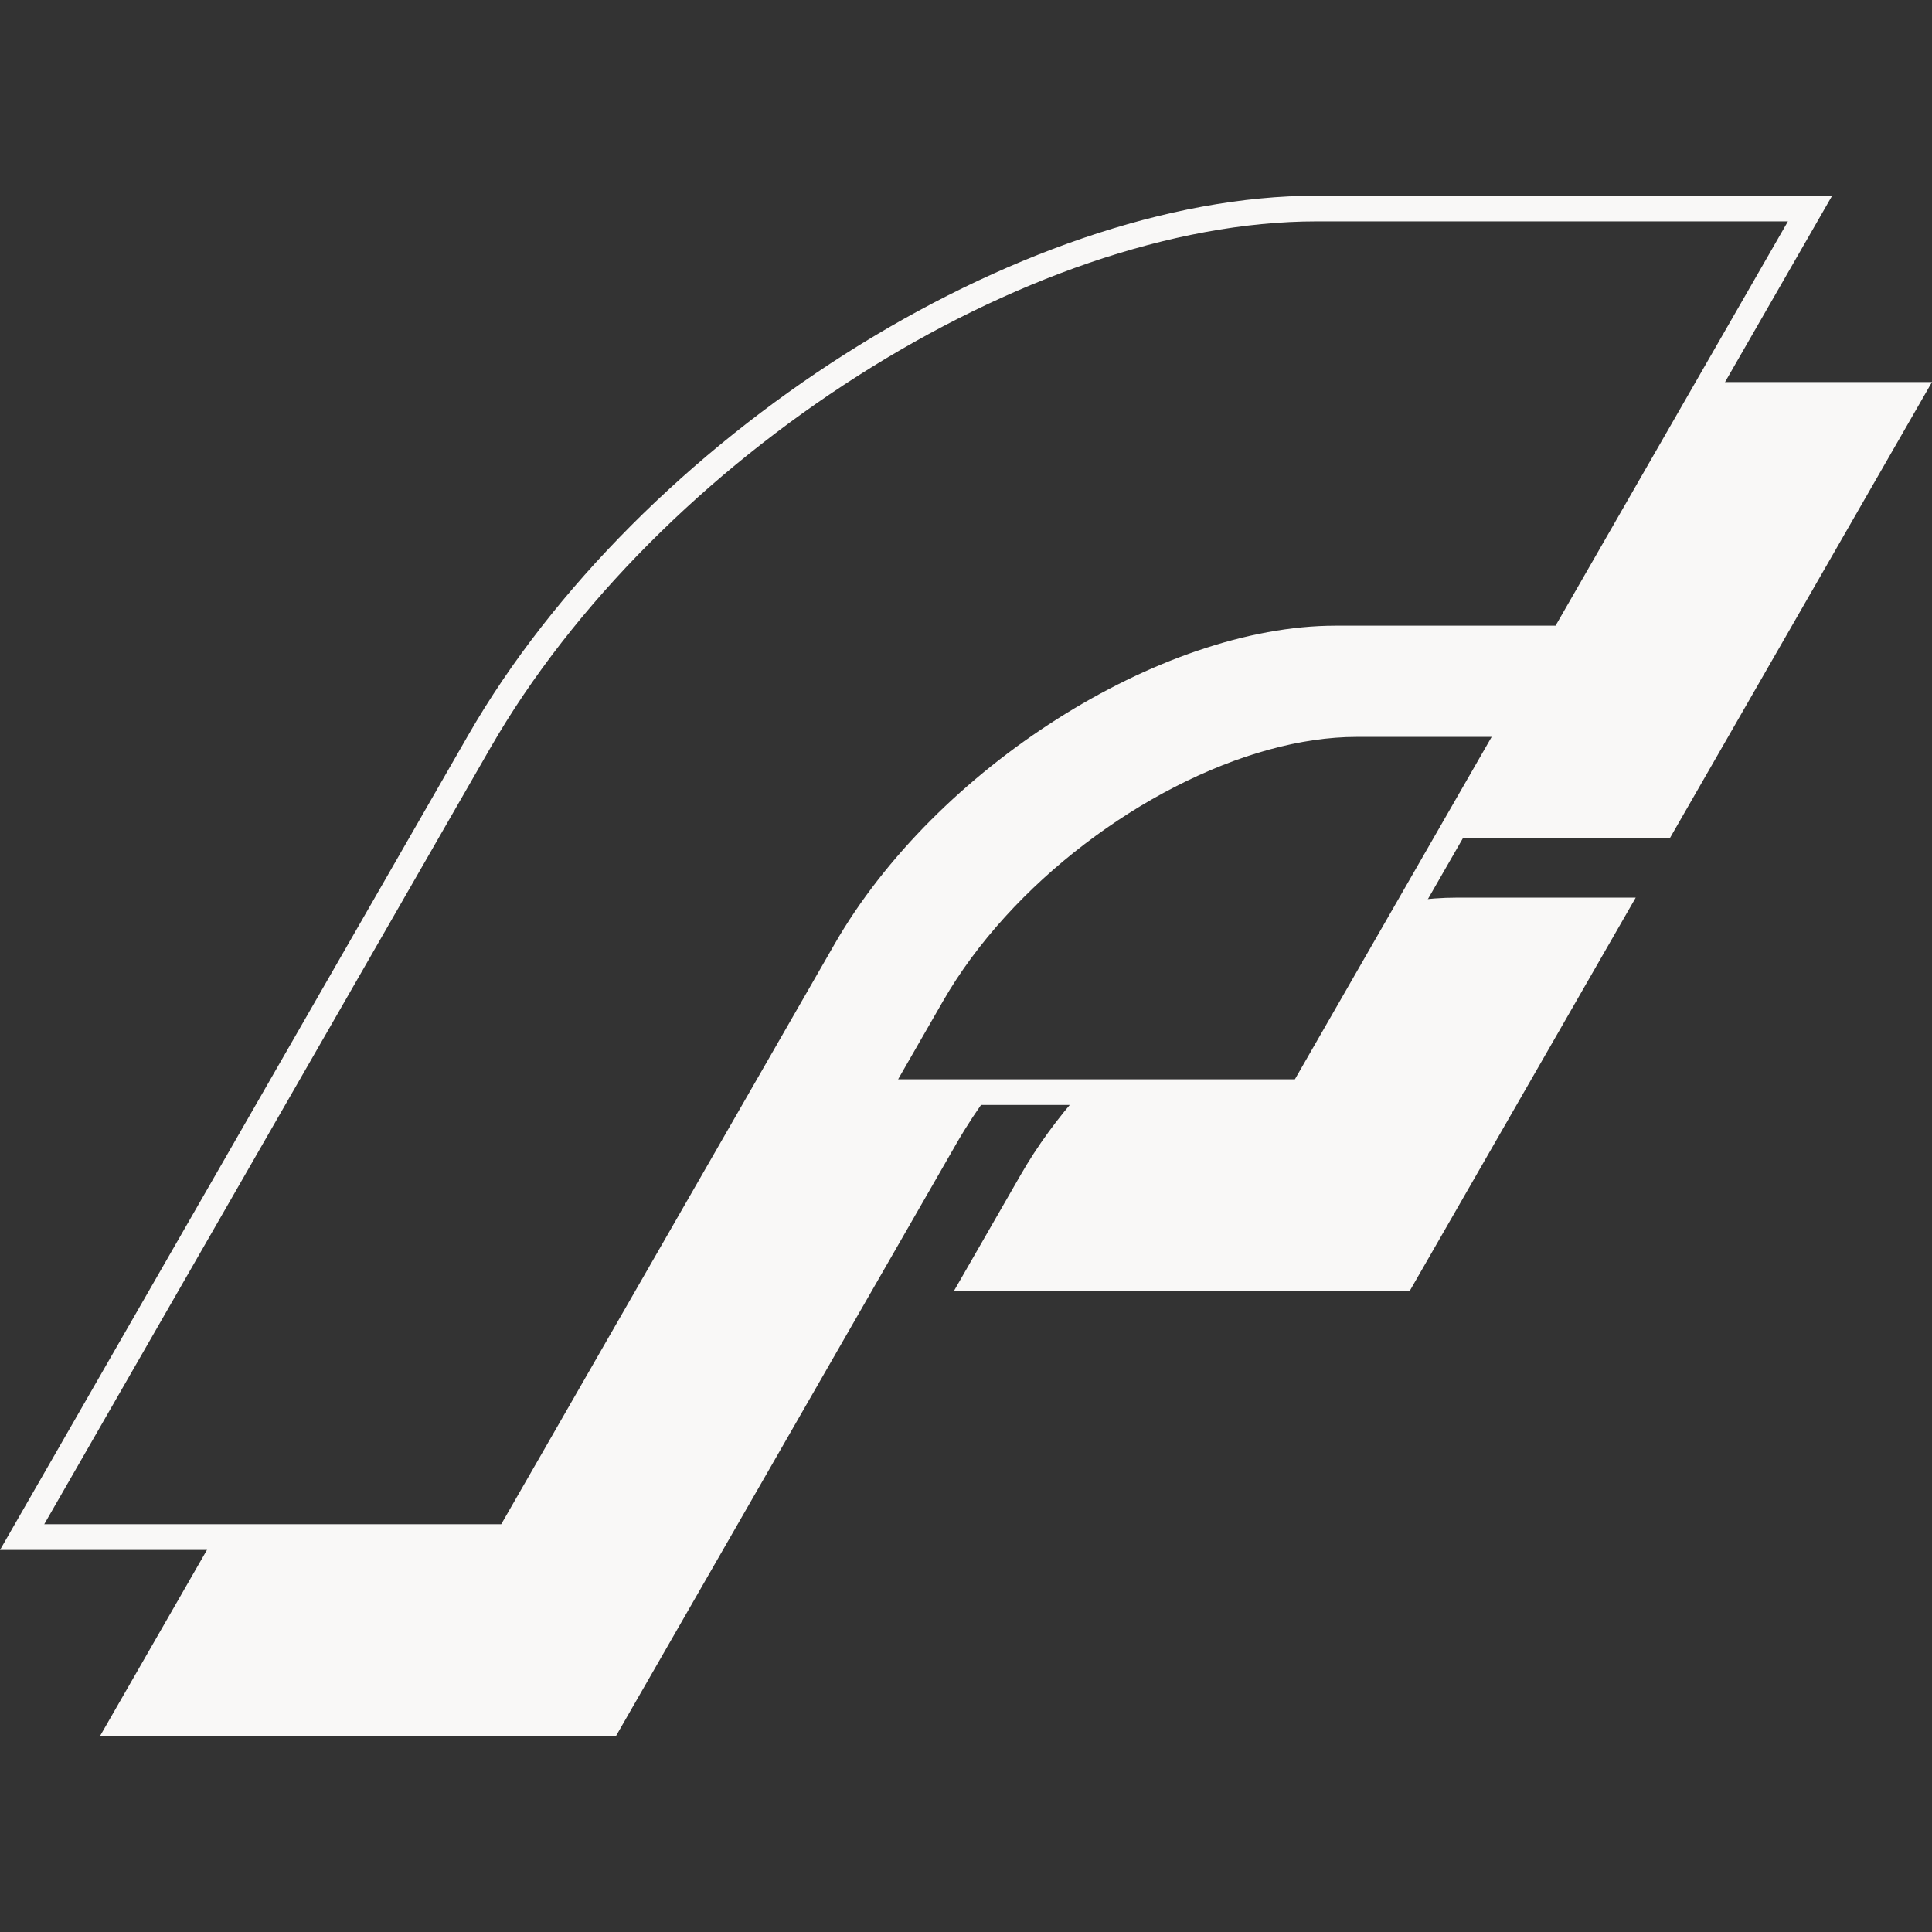
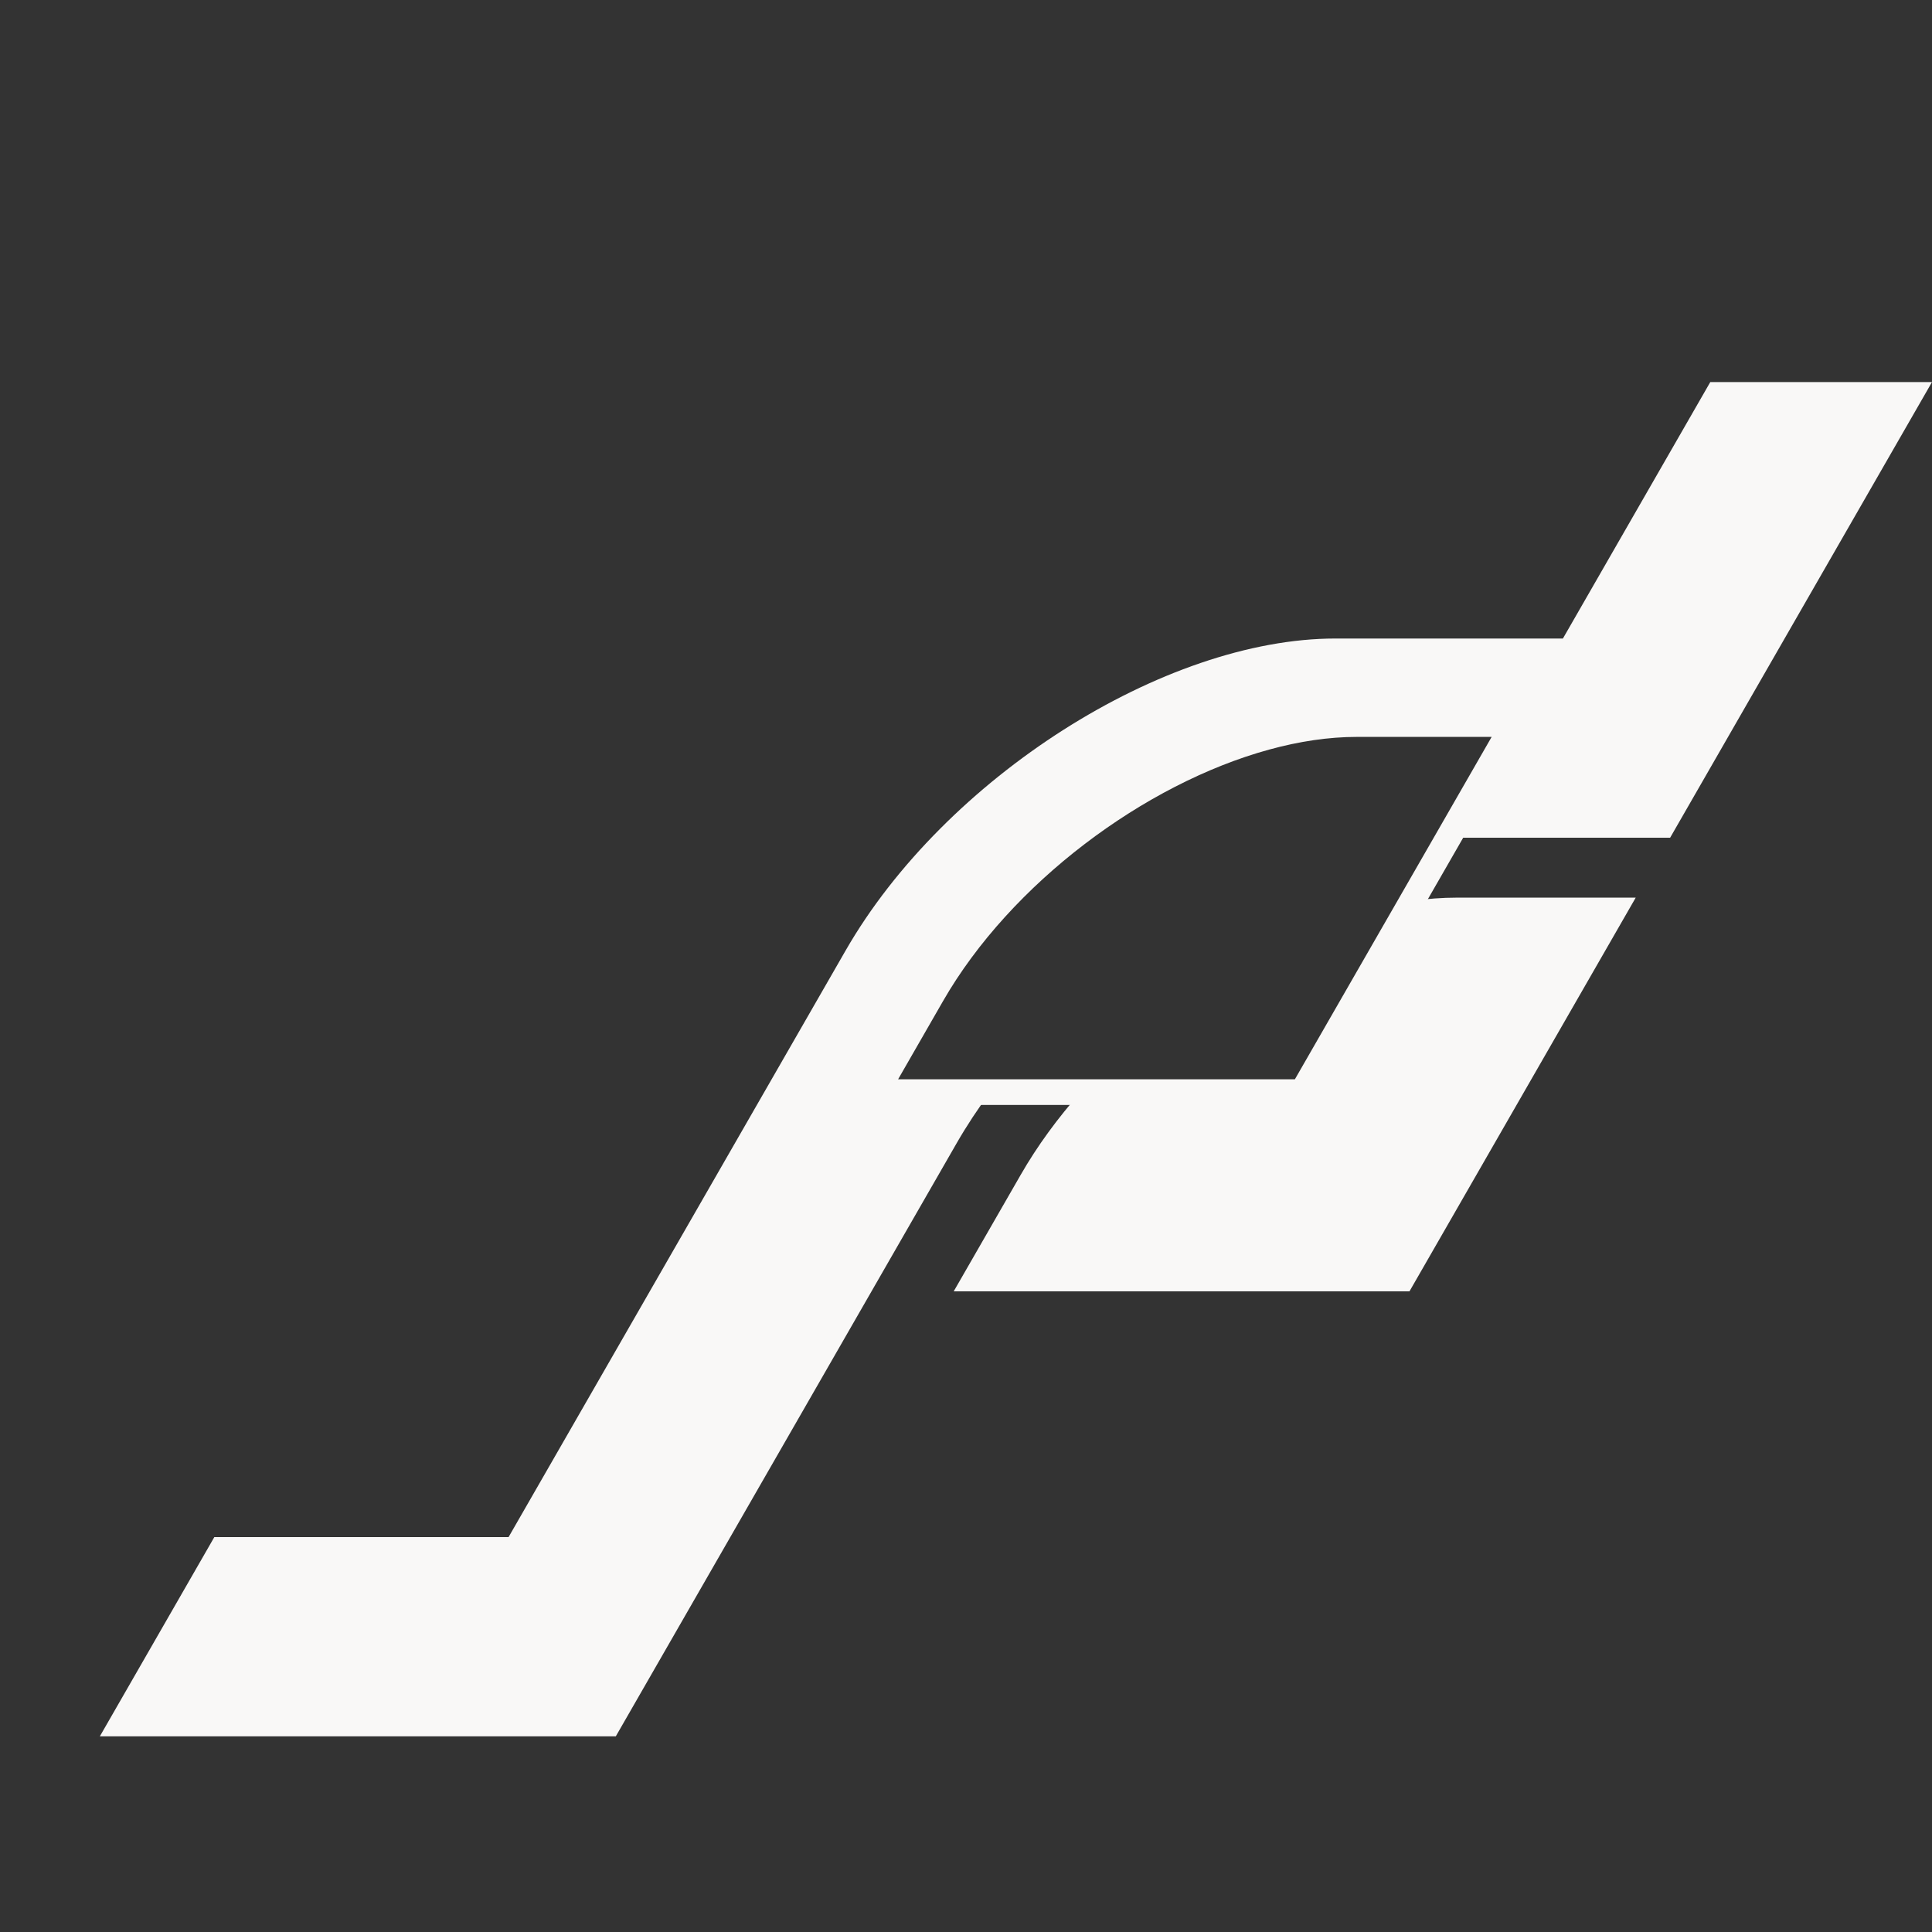
<svg xmlns="http://www.w3.org/2000/svg" width="100%" height="100%" viewBox="0 0 2000 2000" version="1.1" xml:space="preserve" style="fill-rule:evenodd;clip-rule:evenodd;stroke-linejoin:round;stroke-miterlimit:2;">
  <rect x="0" y="0" width="2000" height="2000" fill="#333333" stroke="none" />
  <g>
    <path d="M1770.5,395.5l229.498,0l-271.074,471.692l-229.496,0l67.598,-117.644l-162.504,0c-153.962,0 -350.87,125.408 -439.74,280.148l-58.008,100.88l118.318,0c-12.792,17.232 -24.468,34.936 -34.836,52.986l-352.762,613.866l-534.118,0l118.492,-206.222l304.606,0l348.954,-607.292c102.504,-178.346 329.496,-322.92 506.992,-322.92l235.508,0l152.572,-265.494Z" style="fill:#f9f8f7;" />
-     <path d="M1461.84,932.622c15.66,-2.234 31.052,-3.392 46.042,-3.392l185.408,0l-234.222,407.592l-471.814,-0l69.486,-120.846c17.076,-29.73 38.096,-58.416 62.022,-85.4l229.334,-0l113.744,-197.954Z" style="fill:#f9f8f7;" />
-     <path d="M45.782,1577.89l473.076,0l345.096,-600.57c104.446,-181.792 337.04,-329.618 518.492,-329.618l227.866,0l240.552,-418.536l-487.874,0c-298.928,0 -682.818,244.824 -855.754,545.74l-461.454,802.984Zm488.312,26.614l-534.094,0l484.358,-842.894c177.084,-308.218 571.286,-559.034 878.632,-559.034l533.656,0l-271.074,471.692l-243.126,0c-173.056,0 -395.316,141.906 -495.566,316.298l-352.786,613.938Z" style="fill:#f9f8f7;fill-rule:nonzero;" />
+     <path d="M1461.84,932.622c15.66,-2.234 31.052,-3.392 46.042,-3.392l185.408,0l-234.222,407.592l-471.814,-0l69.486,-120.846c17.076,-29.73 38.096,-58.416 62.022,-85.4l229.334,-0l113.744,-197.954" style="fill:#f9f8f7;" />
    <path d="M929.702,1117.3l410.748,0l203.7,-354.46l-139.65,0c-28.944,0 -59.488,4.584 -90.568,13.1c-129.386,35.446 -267.822,138.776 -337.696,260.376l-46.534,80.984Zm425.984,26.566l-471.79,0l69.412,-120.87c90.908,-158.112 293.25,-286.722 451.192,-286.722l185.432,0l-234.246,407.592Z" style="fill:#f9f8f7;fill-rule:nonzero;" />
  </g>
</svg>